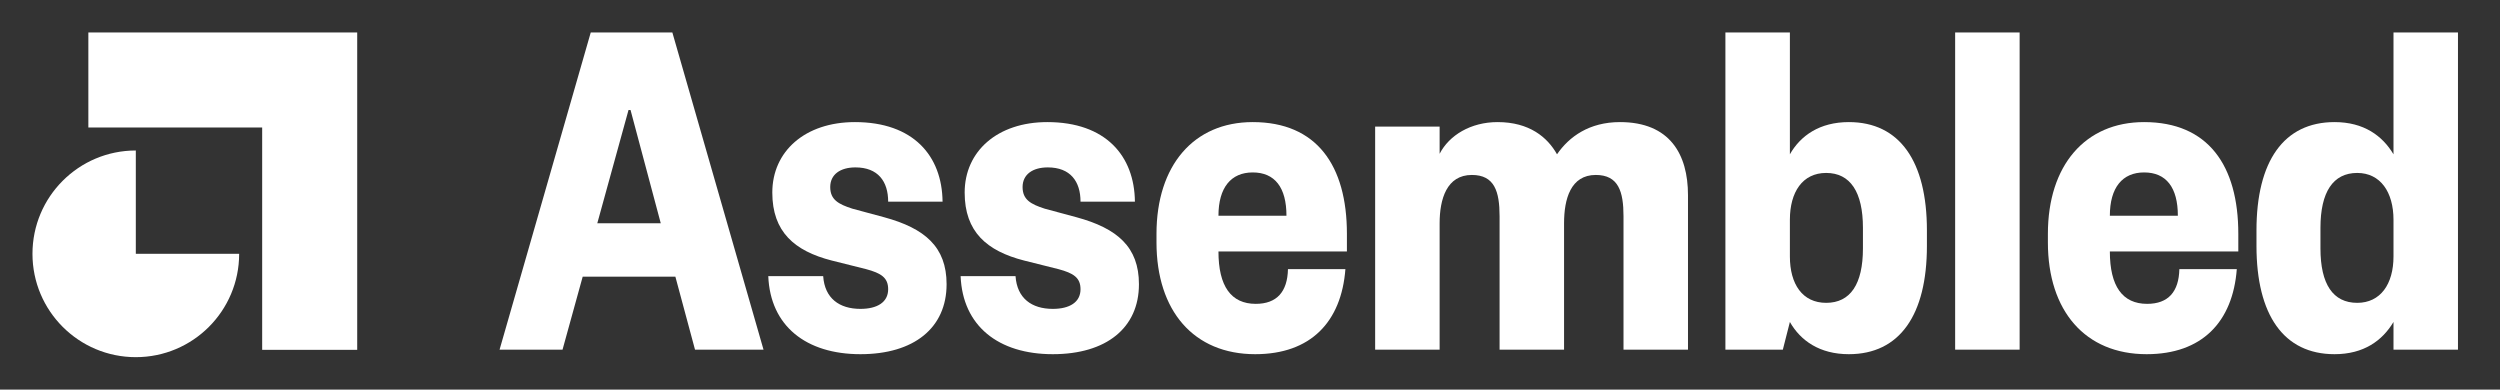
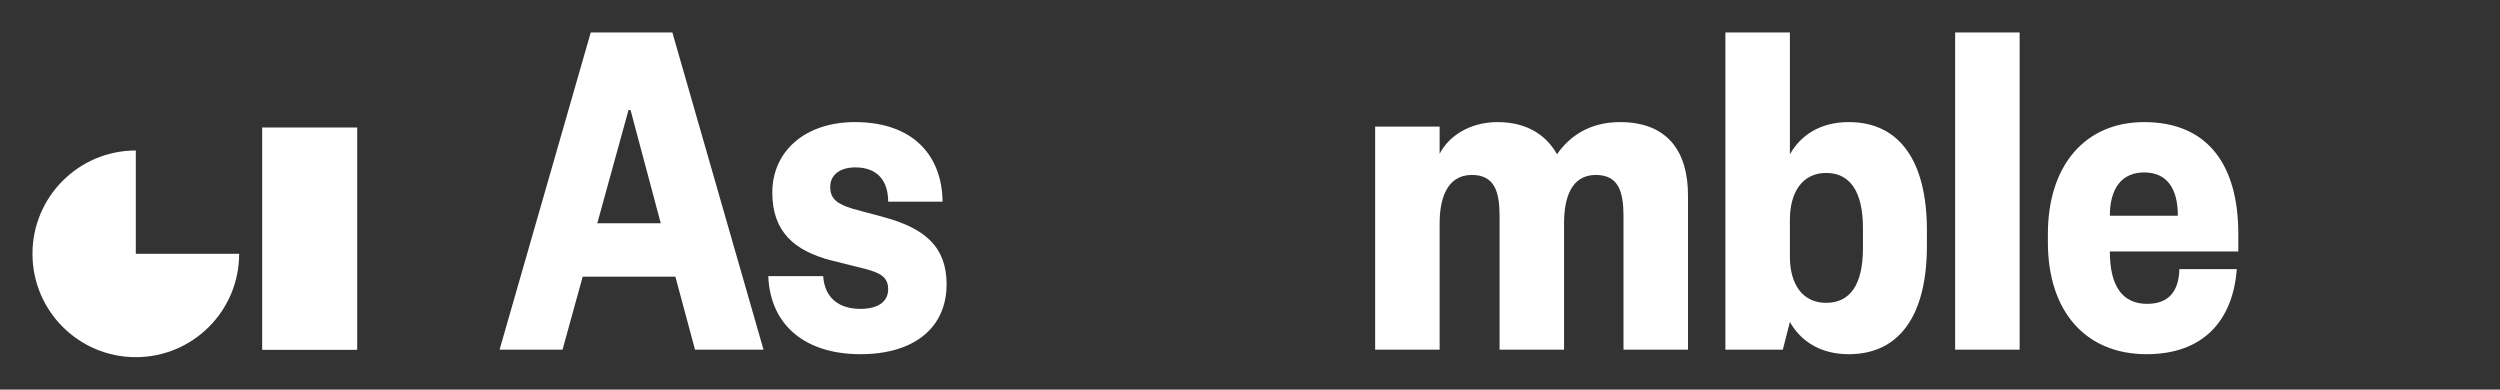
<svg xmlns="http://www.w3.org/2000/svg" width="154" height="24" viewBox="0 0 154 24" fill="none">
  <rect x="0" y="0" width="154" height="24" fill="#333333" stroke="none" />
-   <path d="M22.004 2V21.55H16.15V7.854H5.443V2H22.004Z" fill="white" />
+   <path d="M22.004 2V21.55H16.15V7.854H5.443H22.004Z" fill="white" />
  <path d="M8.366 9.27C4.85 9.27 2 12.12 2 15.636C2 19.151 4.85 22.001 8.366 22.001C11.882 22.001 14.732 19.151 14.732 15.636H8.366L8.366 9.27Z" fill="white" />
  <path d="M36.39 2L30.773 21.539H34.652L35.894 17.042H41.603L42.813 21.539H47.033L41.417 2H36.39ZM38.717 6.776H38.841L40.703 13.754H36.793L38.717 6.776Z" fill="white" />
  <path d="M47.326 17.011C47.45 20.081 49.653 21.818 53.004 21.818C56.294 21.818 58.31 20.205 58.31 17.507C58.31 15.212 56.976 14.065 54.463 13.382L52.508 12.855C51.639 12.576 51.142 12.297 51.142 11.521C51.142 10.746 51.763 10.312 52.694 10.312C54.09 10.312 54.711 11.18 54.711 12.421H58.062C58.031 9.598 56.263 7.521 52.663 7.521C49.591 7.521 47.574 9.319 47.574 11.863C47.574 14.282 48.939 15.46 51.236 16.049L53.346 16.577C54.276 16.825 54.711 17.104 54.711 17.817C54.711 18.624 54.028 19.027 53.004 19.027C51.701 19.027 50.801 18.375 50.708 17.011H47.326Z" fill="white" />
-   <path d="M59.174 17.011C59.298 20.081 61.502 21.818 64.853 21.818C68.142 21.818 70.159 20.205 70.159 17.507C70.159 15.212 68.825 14.065 66.311 13.382L64.356 12.855C63.488 12.576 62.991 12.297 62.991 11.521C62.991 10.746 63.612 10.312 64.543 10.312C65.939 10.312 66.56 11.18 66.56 12.421H69.911C69.88 9.598 68.111 7.521 64.512 7.521C61.44 7.521 59.423 9.319 59.423 11.863C59.423 14.282 60.788 15.46 63.084 16.049L65.194 16.577C66.125 16.825 66.56 17.104 66.56 17.817C66.56 18.624 65.877 19.027 64.853 19.027C63.55 19.027 62.65 18.375 62.557 17.011H59.174Z" fill="white" />
-   <path d="M77.322 21.818C80.736 21.818 82.628 19.833 82.877 16.577H79.339C79.308 17.972 78.656 18.717 77.353 18.717C75.833 18.717 75.057 17.631 75.057 15.491H82.97V14.406C82.97 10.188 81.108 7.521 77.167 7.521C73.536 7.521 71.24 10.188 71.24 14.406V14.933C71.24 19.151 73.536 21.818 77.322 21.818ZM75.057 13.289C75.057 11.552 75.833 10.622 77.167 10.622C78.532 10.622 79.246 11.552 79.246 13.289H75.057Z" fill="white" />
  <path d="M96.346 13.754C96.346 12.266 96.749 10.777 98.301 10.777C99.697 10.777 100.008 11.8 100.008 13.32V21.539H103.98V12.018C103.98 9.505 102.862 7.521 99.79 7.521C97.897 7.521 96.656 8.42 95.912 9.505C95.322 8.451 94.205 7.521 92.25 7.521C90.605 7.521 89.271 8.327 88.681 9.474V7.8H84.709V21.539H88.681V13.754C88.681 12.266 89.116 10.777 90.667 10.777C92.064 10.777 92.374 11.8 92.374 13.32V21.539H96.346V13.754Z" fill="white" />
  <path d="M114.757 15.305C114.757 17.507 113.981 18.655 112.492 18.655C111.033 18.655 110.257 17.507 110.257 15.801V13.537C110.257 11.832 111.033 10.653 112.492 10.653C113.981 10.653 114.757 11.832 114.757 14.034V15.305ZM110.257 19.833C110.909 20.981 112.088 21.818 113.888 21.818C117.022 21.818 118.698 19.399 118.698 15.15V14.189C118.698 9.94 117.022 7.521 113.888 7.521C112.088 7.521 110.909 8.358 110.257 9.505V2H106.285V21.539H109.823L110.257 19.833Z" fill="white" />
  <path d="M120.437 2V21.539H124.409V2H120.437Z" fill="white" />
  <path d="M132.232 21.818C135.645 21.818 137.538 19.833 137.787 16.577H134.249C134.218 17.972 133.566 18.717 132.263 18.717C130.743 18.717 129.967 17.631 129.967 15.491H137.88V14.406C137.88 10.188 136.018 7.521 132.077 7.521C128.446 7.521 126.15 10.188 126.15 14.406V14.933C126.15 19.151 128.446 21.818 132.232 21.818ZM129.967 13.289C129.967 11.552 130.743 10.622 132.077 10.622C133.442 10.622 134.156 11.552 134.156 13.289H129.967Z" fill="white" />
-   <path d="M142.94 14.034C142.94 11.832 143.715 10.653 145.205 10.653C146.632 10.653 147.439 11.832 147.439 13.537V15.801C147.439 17.507 146.632 18.655 145.205 18.655C143.715 18.655 142.94 17.507 142.94 15.305V14.034ZM147.439 21.539H151.411V2H147.439V9.505C146.756 8.358 145.608 7.521 143.808 7.521C140.674 7.521 138.999 9.94 138.999 14.189V15.15C138.999 19.399 140.674 21.818 143.808 21.818C145.608 21.818 146.756 20.981 147.439 19.833V21.539Z" fill="white" />
</svg>